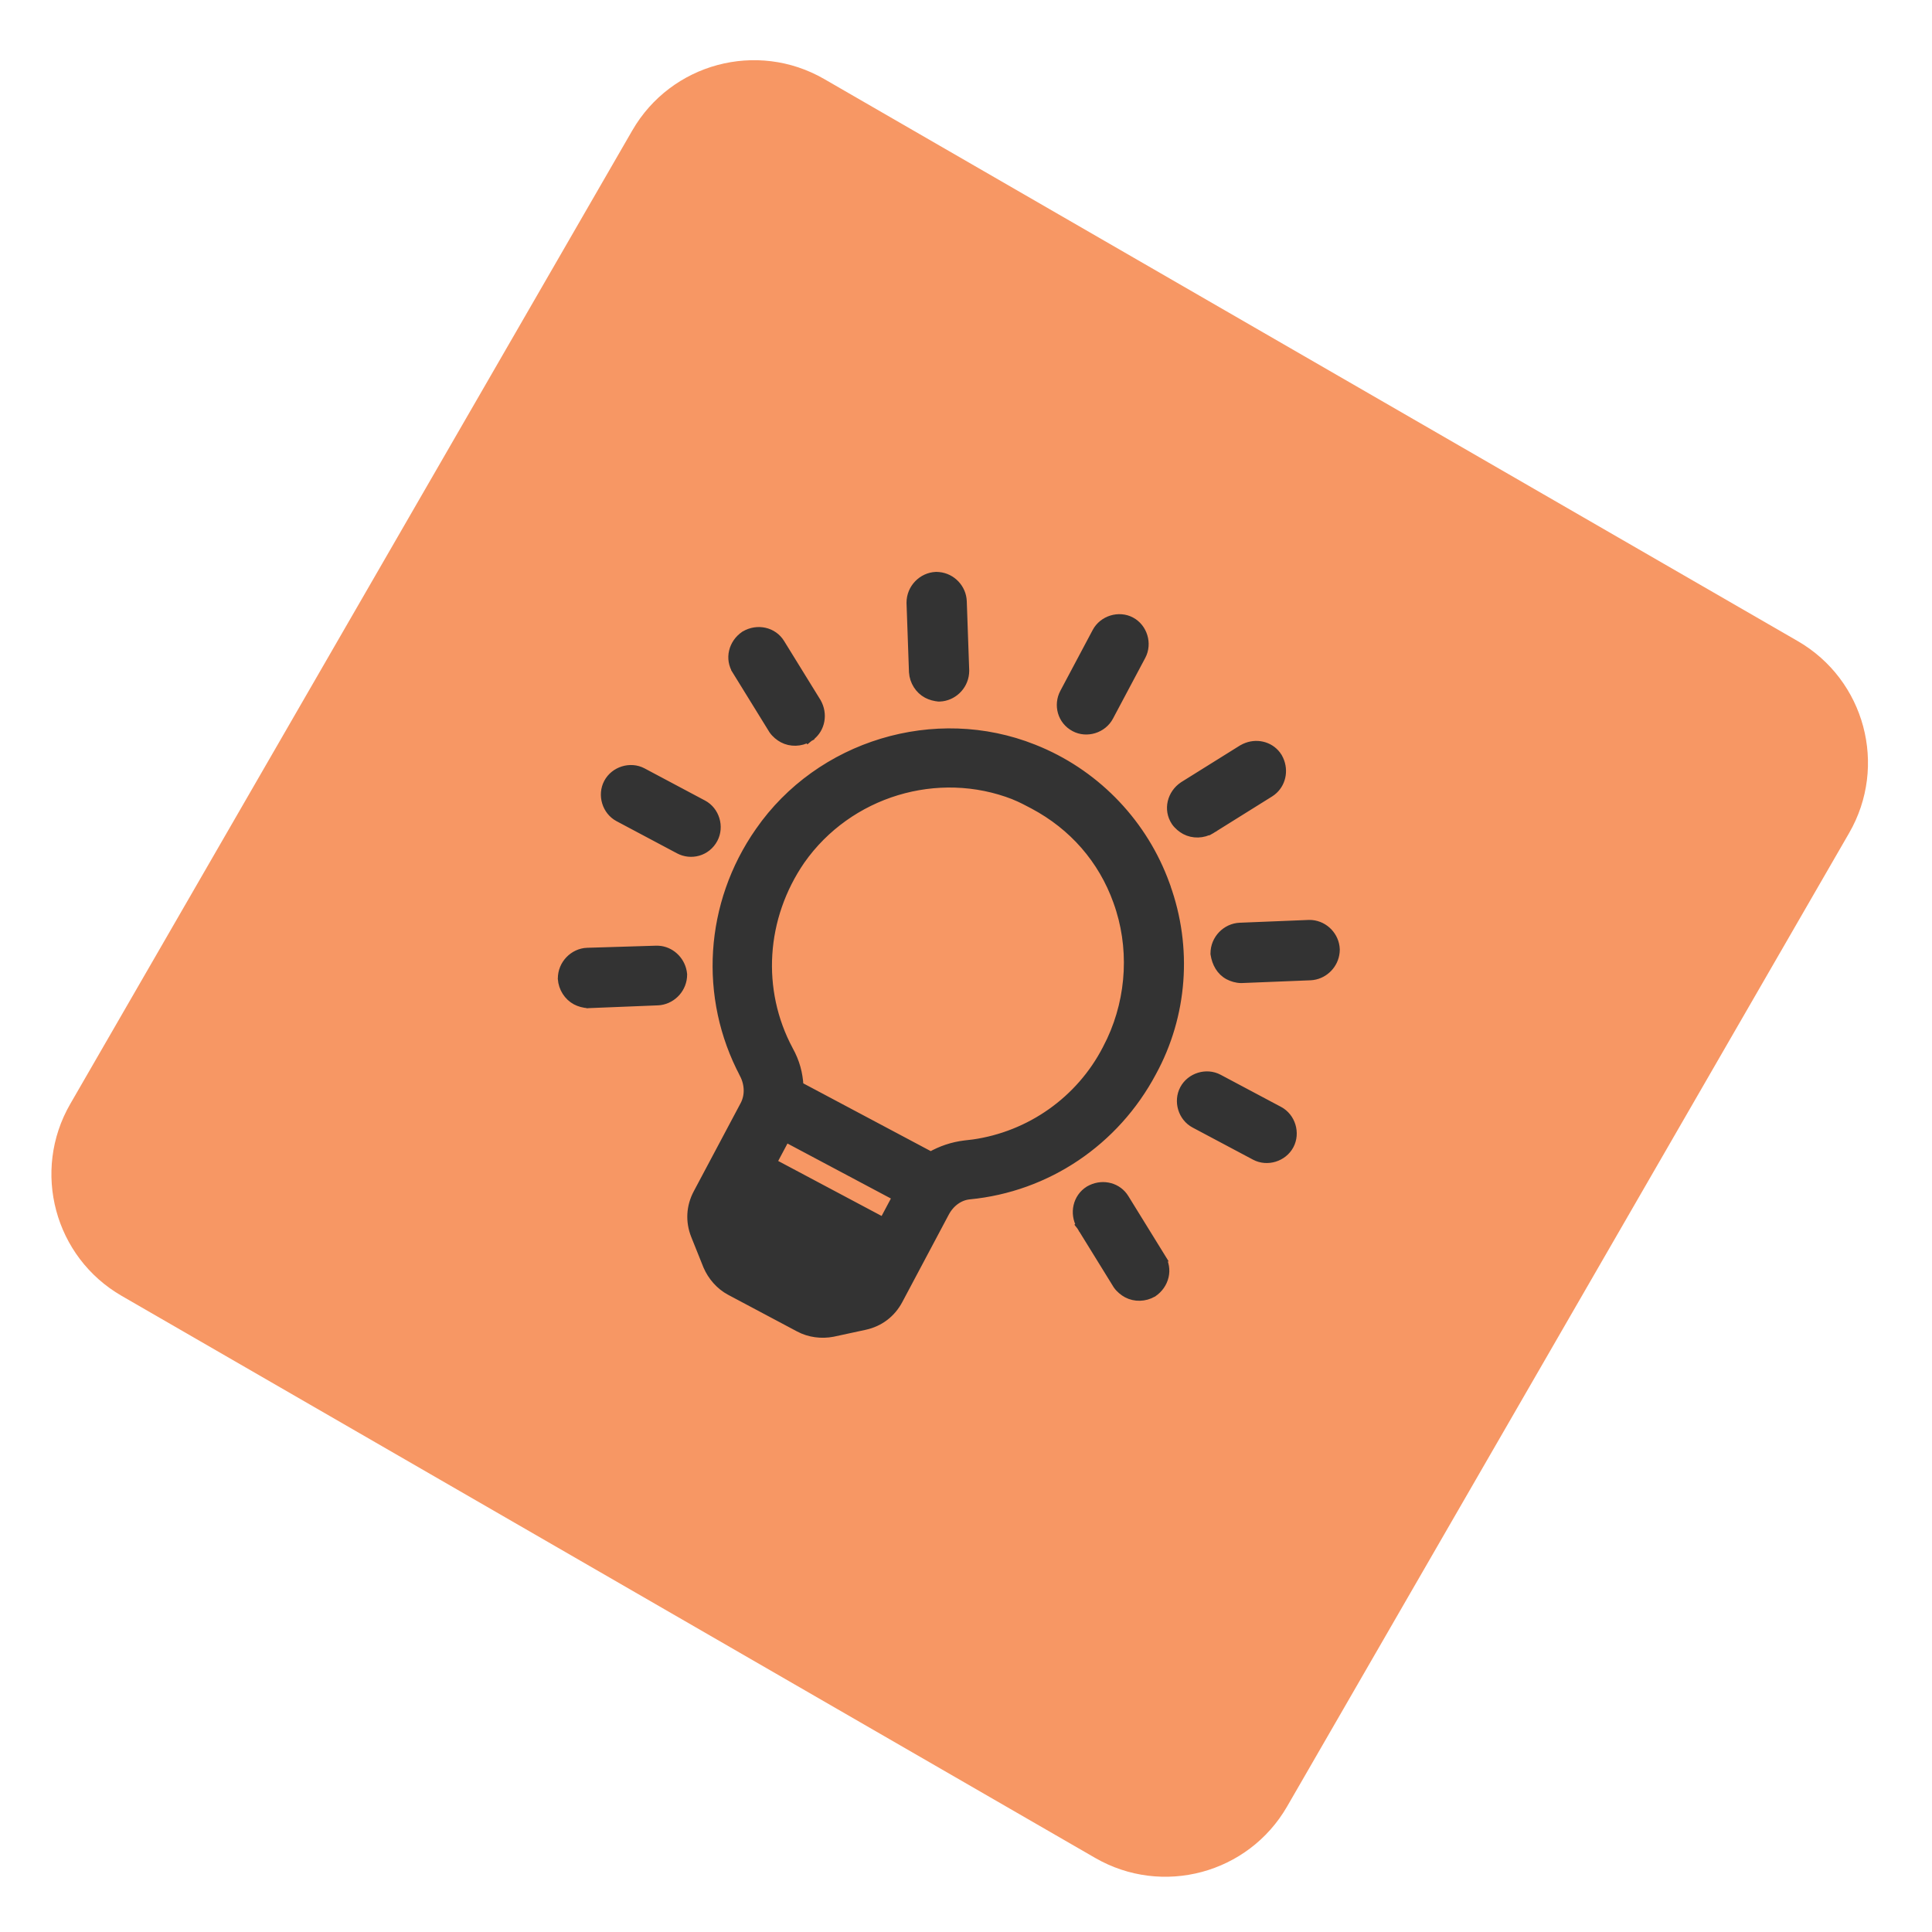
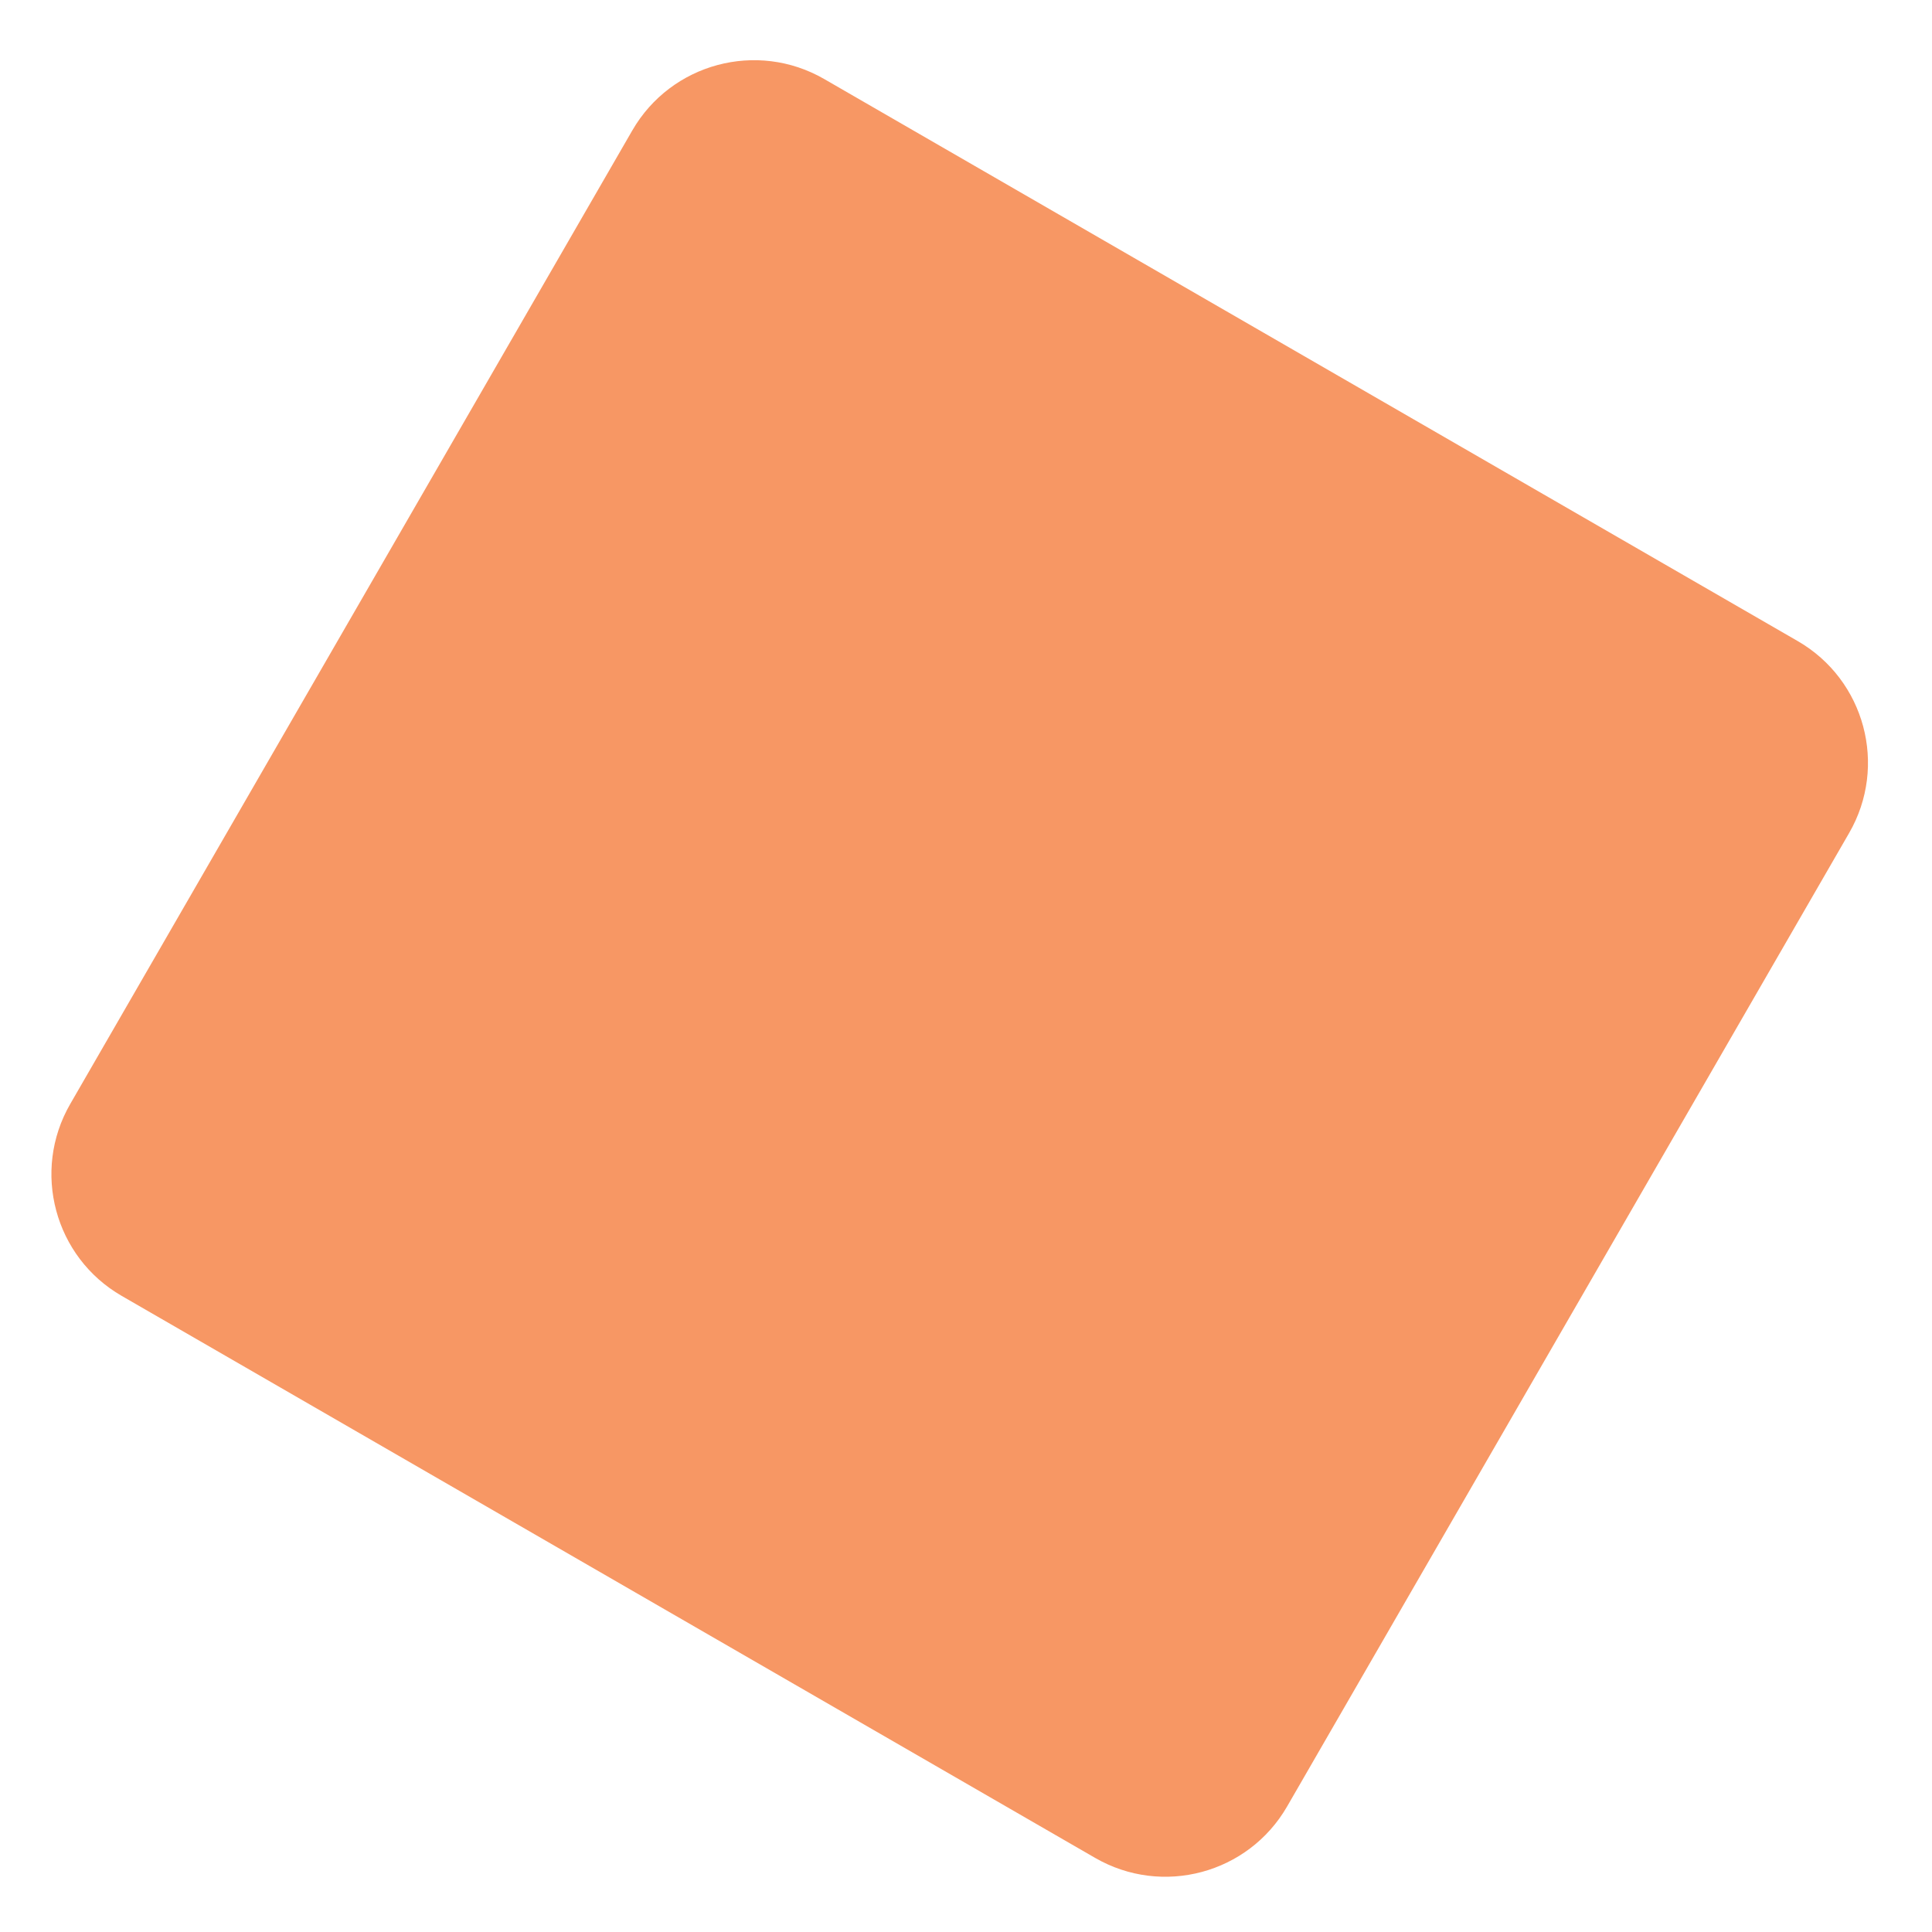
<svg xmlns="http://www.w3.org/2000/svg" width="110" height="110" viewBox="0 0 110 110" fill="none">
  <path d="M36 7.428C38.209 3.602 43.102 2.291 46.928 4.5L102.354 36.5C106.18 38.709 107.491 43.602 105.282 47.428L73.282 102.854C71.073 106.68 66.18 107.991 62.354 105.782L6.928 73.782C3.102 71.573 1.791 66.68 4 62.854L36 7.428Z" fill="#F79764" />
-   <path d="M59.17 42.763C62.517 44.189 65.119 46.96 66.347 50.352L66.385 50.456L66.383 50.459C67.646 53.953 67.361 57.812 65.591 61.045C63.493 64.989 59.608 67.612 55.192 68.038C54.626 68.095 54.108 68.457 53.795 69.045L51.151 74.019C50.748 74.776 50.077 75.285 49.24 75.468L49.239 75.468L47.419 75.861L47.414 75.862C46.783 75.985 46.088 75.901 45.507 75.591L41.574 73.5C40.991 73.19 40.537 72.658 40.284 72.071L40.282 72.065L39.589 70.337C39.273 69.541 39.319 68.7 39.722 67.942L42.389 62.926C42.671 62.397 42.659 61.741 42.36 61.157L42.361 61.156C40.031 56.77 40.365 51.461 43.243 47.343C46.672 42.395 53.244 40.398 58.844 42.629L59.17 42.763ZM43.969 66.204L50.299 69.57L51.062 68.135L44.732 64.769L43.969 66.204ZM37.492 54.096C38.16 54.137 38.722 54.651 38.85 55.319L38.871 55.465L38.872 55.475L38.872 55.488C38.874 56.254 38.297 56.877 37.589 56.978L37.446 56.991L33.514 57.149L33.5 57.15L33.499 57.149C33.248 57.145 32.984 57.064 32.793 56.963C32.349 56.726 32.045 56.247 32.011 55.732L32.01 55.723L32.011 55.716C32.009 54.899 32.664 54.243 33.436 54.212L33.439 54.213L37.347 54.094L37.492 54.096ZM62.146 67.7C62.836 67.378 63.64 67.598 64.026 68.224L66.094 71.573L66.093 71.573C66.547 72.264 66.31 73.149 65.644 73.596L65.638 73.601L65.631 73.604C65.18 73.865 64.618 73.88 64.173 73.643C63.983 73.542 63.767 73.369 63.624 73.163L63.616 73.151L61.548 69.802L61.544 69.797L61.761 69.671L61.545 69.796C61.128 69.078 61.339 68.19 62.005 67.775L62.01 67.771L62.146 67.7ZM58.844 45.814C58.521 45.642 58.165 45.453 57.751 45.282L57.751 45.281C53.385 43.572 48.304 45.11 45.589 48.974C43.35 52.231 43.078 56.374 44.913 59.797L44.912 59.796C45.281 60.459 45.458 61.116 45.496 61.837L52.993 65.823C53.59 65.488 54.227 65.267 54.938 65.181L55.414 65.125L55.413 65.126C58.644 64.666 61.502 62.671 63.019 59.729L63.02 59.726L63.265 59.235C64.419 56.753 64.558 53.868 63.631 51.318L63.631 51.316C62.774 48.923 61.101 47.014 58.844 45.814ZM72.823 63.244C73.513 63.611 73.785 64.513 73.418 65.204C73.05 65.895 72.151 66.173 71.46 65.806L68.016 63.975C67.326 63.608 67.054 62.706 67.422 62.015C67.789 61.325 68.688 61.045 69.378 61.412L72.823 63.244ZM40.026 45.801C40.717 46.168 40.988 47.071 40.621 47.762C40.228 48.501 39.348 48.728 38.663 48.364L35.219 46.533C34.529 46.166 34.258 45.264 34.625 44.574C34.992 43.883 35.892 43.603 36.582 43.969L40.026 45.801ZM42.411 36.17C43.129 35.749 44.016 35.955 44.428 36.623L46.495 39.972L46.499 39.977L46.569 40.114C46.887 40.805 46.663 41.61 46.039 41.999L46.033 42.004L45.907 41.787L46.032 42.003C45.581 42.264 45.019 42.279 44.575 42.042C44.384 41.941 44.168 41.768 44.025 41.562L44.017 41.55L41.95 38.201L41.951 38.2C41.497 37.51 41.734 36.625 42.399 36.178L42.405 36.173L42.411 36.17ZM74.537 52.626C75.303 52.62 75.922 53.199 76.019 53.908L76.031 54.052L76.032 54.06L76.024 54.211C75.956 54.906 75.41 55.456 74.749 55.55L74.606 55.564L70.674 55.722L70.659 55.722C70.408 55.718 70.145 55.637 69.954 55.535C69.498 55.293 69.252 54.833 69.173 54.326L69.17 54.308L69.17 54.288C69.169 53.471 69.824 52.817 70.596 52.786L74.528 52.627L74.537 52.626ZM53.45 32.819C54.194 32.889 54.768 33.511 54.794 34.237L54.933 38.181L54.933 38.189L54.925 38.34C54.852 39.086 54.23 39.663 53.506 39.693L53.493 39.693L53.492 39.692C53.242 39.688 52.978 39.607 52.787 39.506C52.342 39.27 52.038 38.79 52.004 38.275L52.003 38.268L51.864 34.324L51.864 34.315C51.862 33.498 52.518 32.843 53.29 32.812L53.298 32.811L53.45 32.819ZM70.873 42.582C71.517 42.281 72.26 42.453 72.67 42.986L72.752 43.106L72.756 43.111L72.827 43.249C73.123 43.894 72.948 44.637 72.416 45.05L72.297 45.134L68.949 47.224L68.942 47.228L68.816 47.011L68.942 47.227C68.491 47.489 67.929 47.503 67.484 47.267C67.293 47.165 67.078 46.992 66.934 46.786L66.931 46.781C66.472 46.089 66.708 45.199 67.376 44.751L67.383 44.746L70.73 42.657L70.736 42.654L70.873 42.582ZM64.392 35.38C65.082 35.747 65.353 36.649 64.986 37.34L63.144 40.804C62.776 41.495 61.877 41.775 61.187 41.408C60.448 41.016 60.229 40.133 60.593 39.448L62.435 35.984C62.803 35.293 63.702 35.014 64.392 35.38Z" fill="#333333" stroke="#333333" stroke-width="0.5" />
</svg>